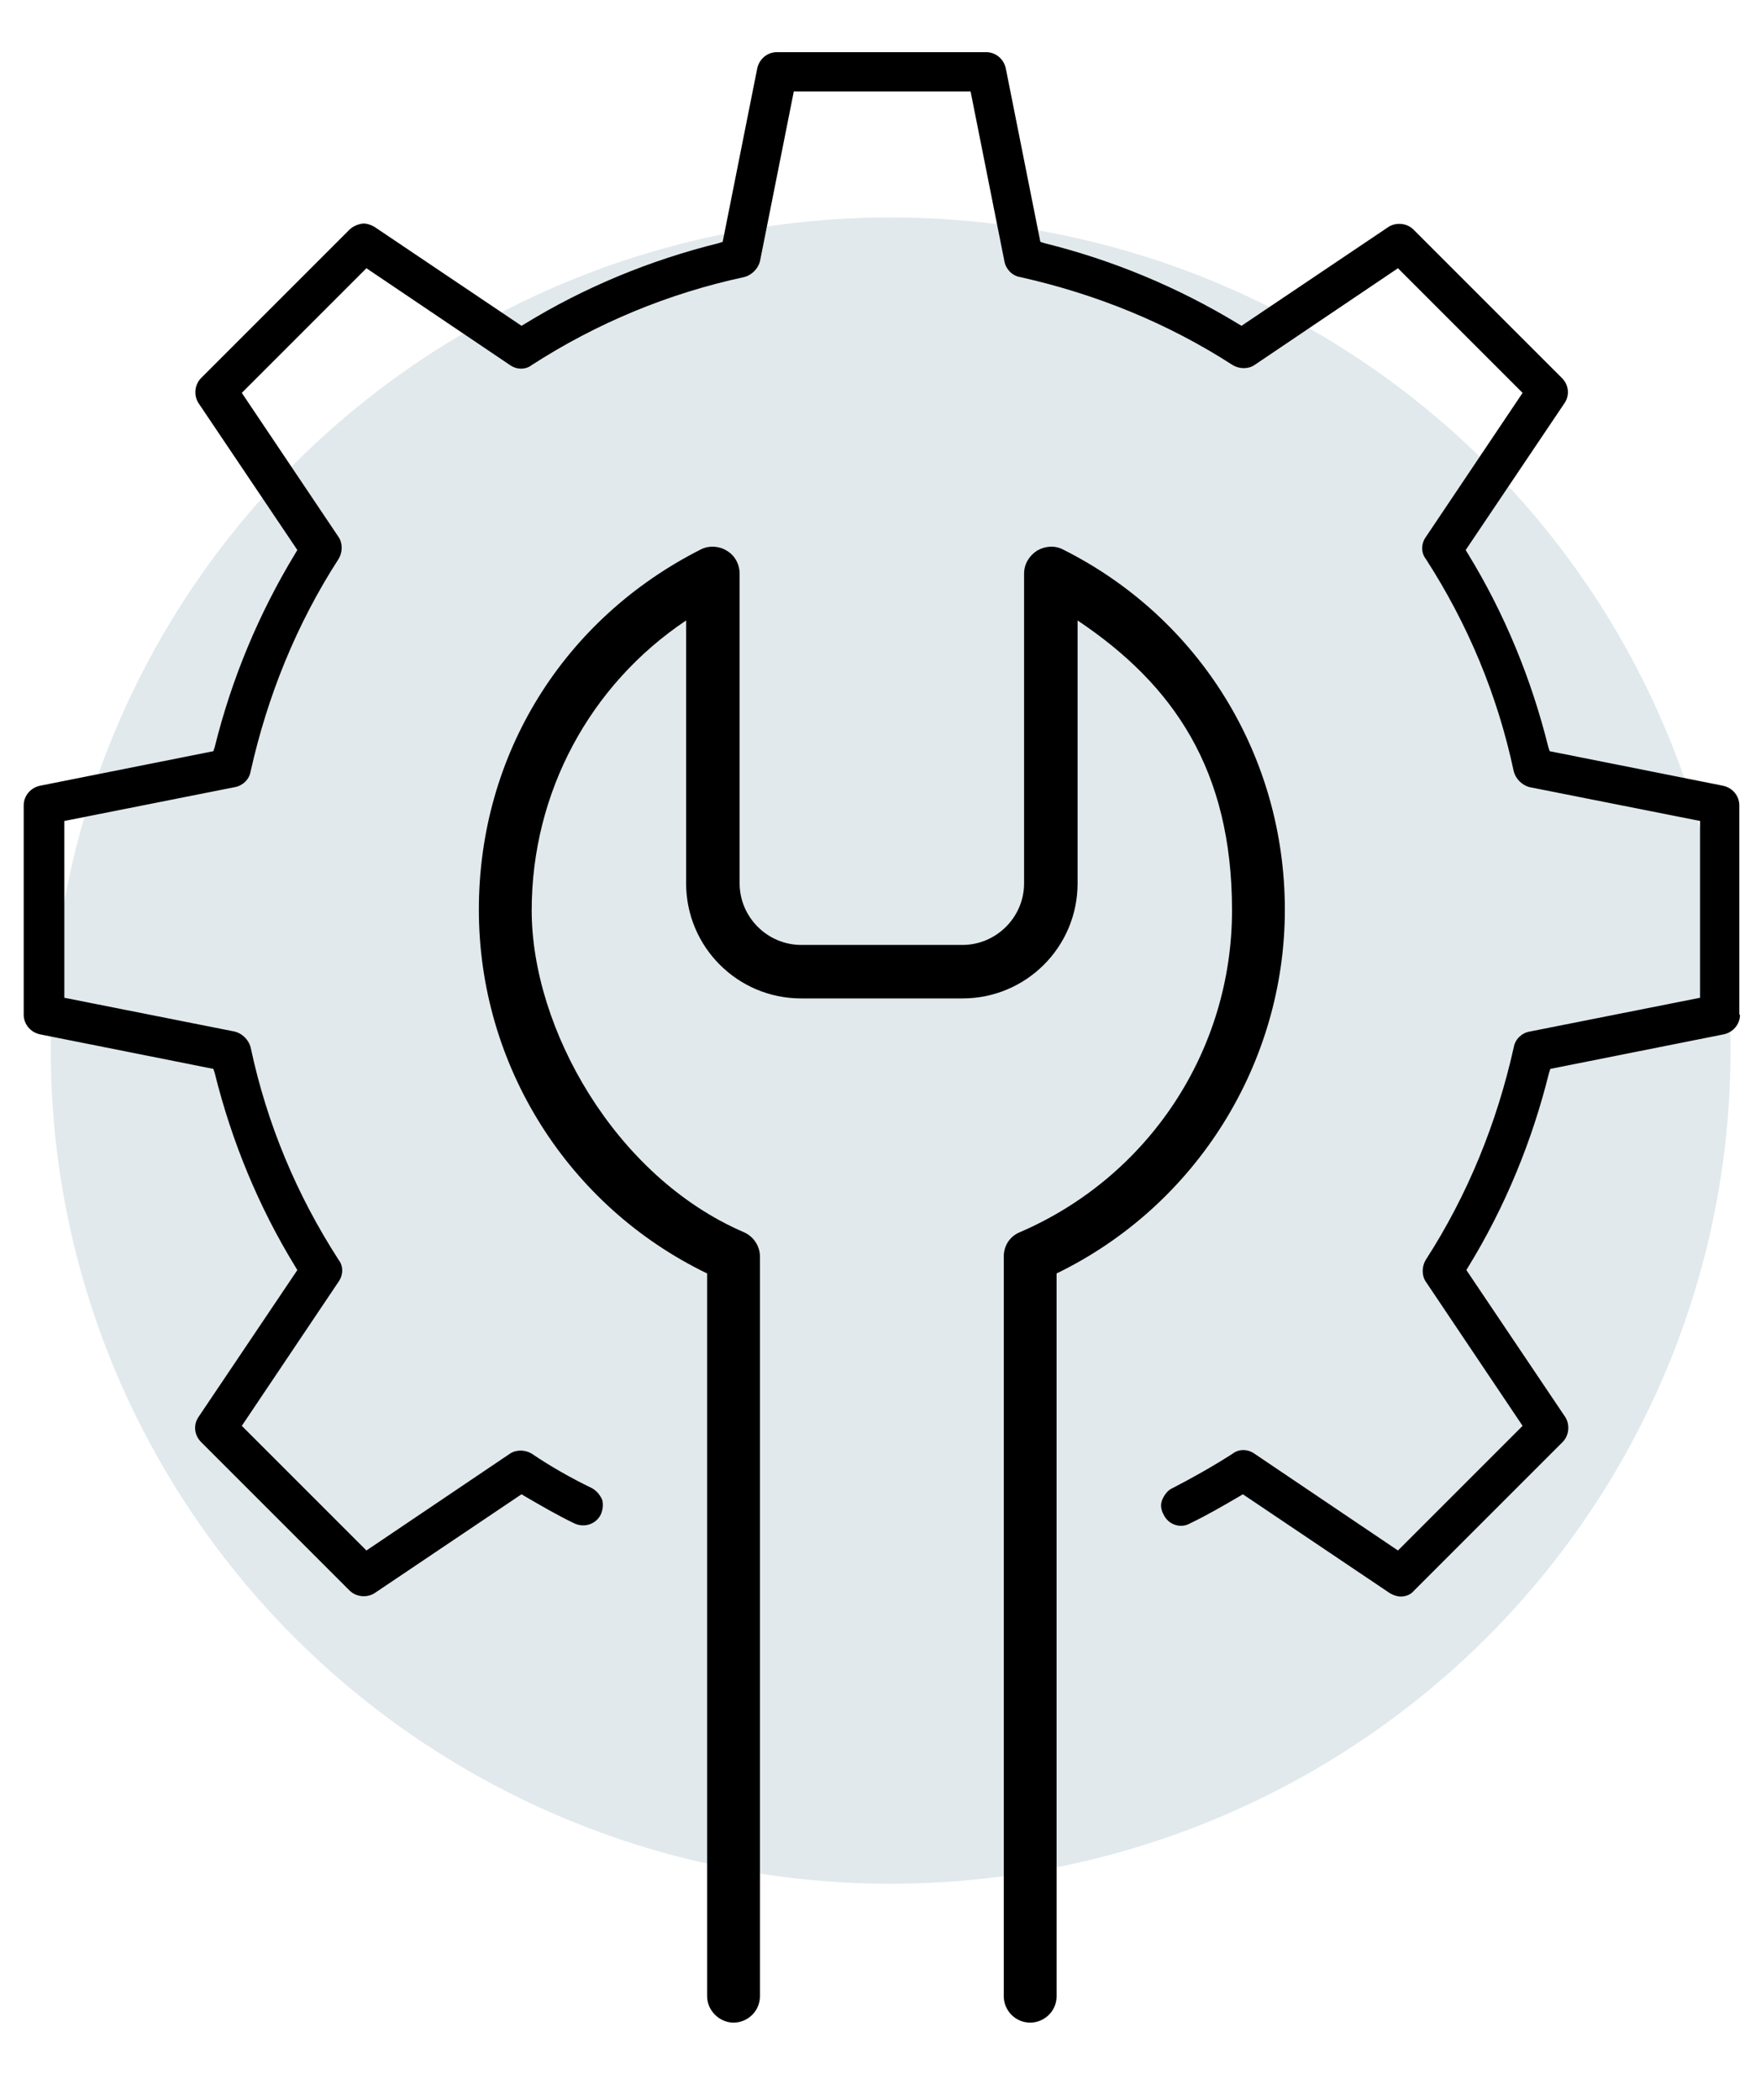
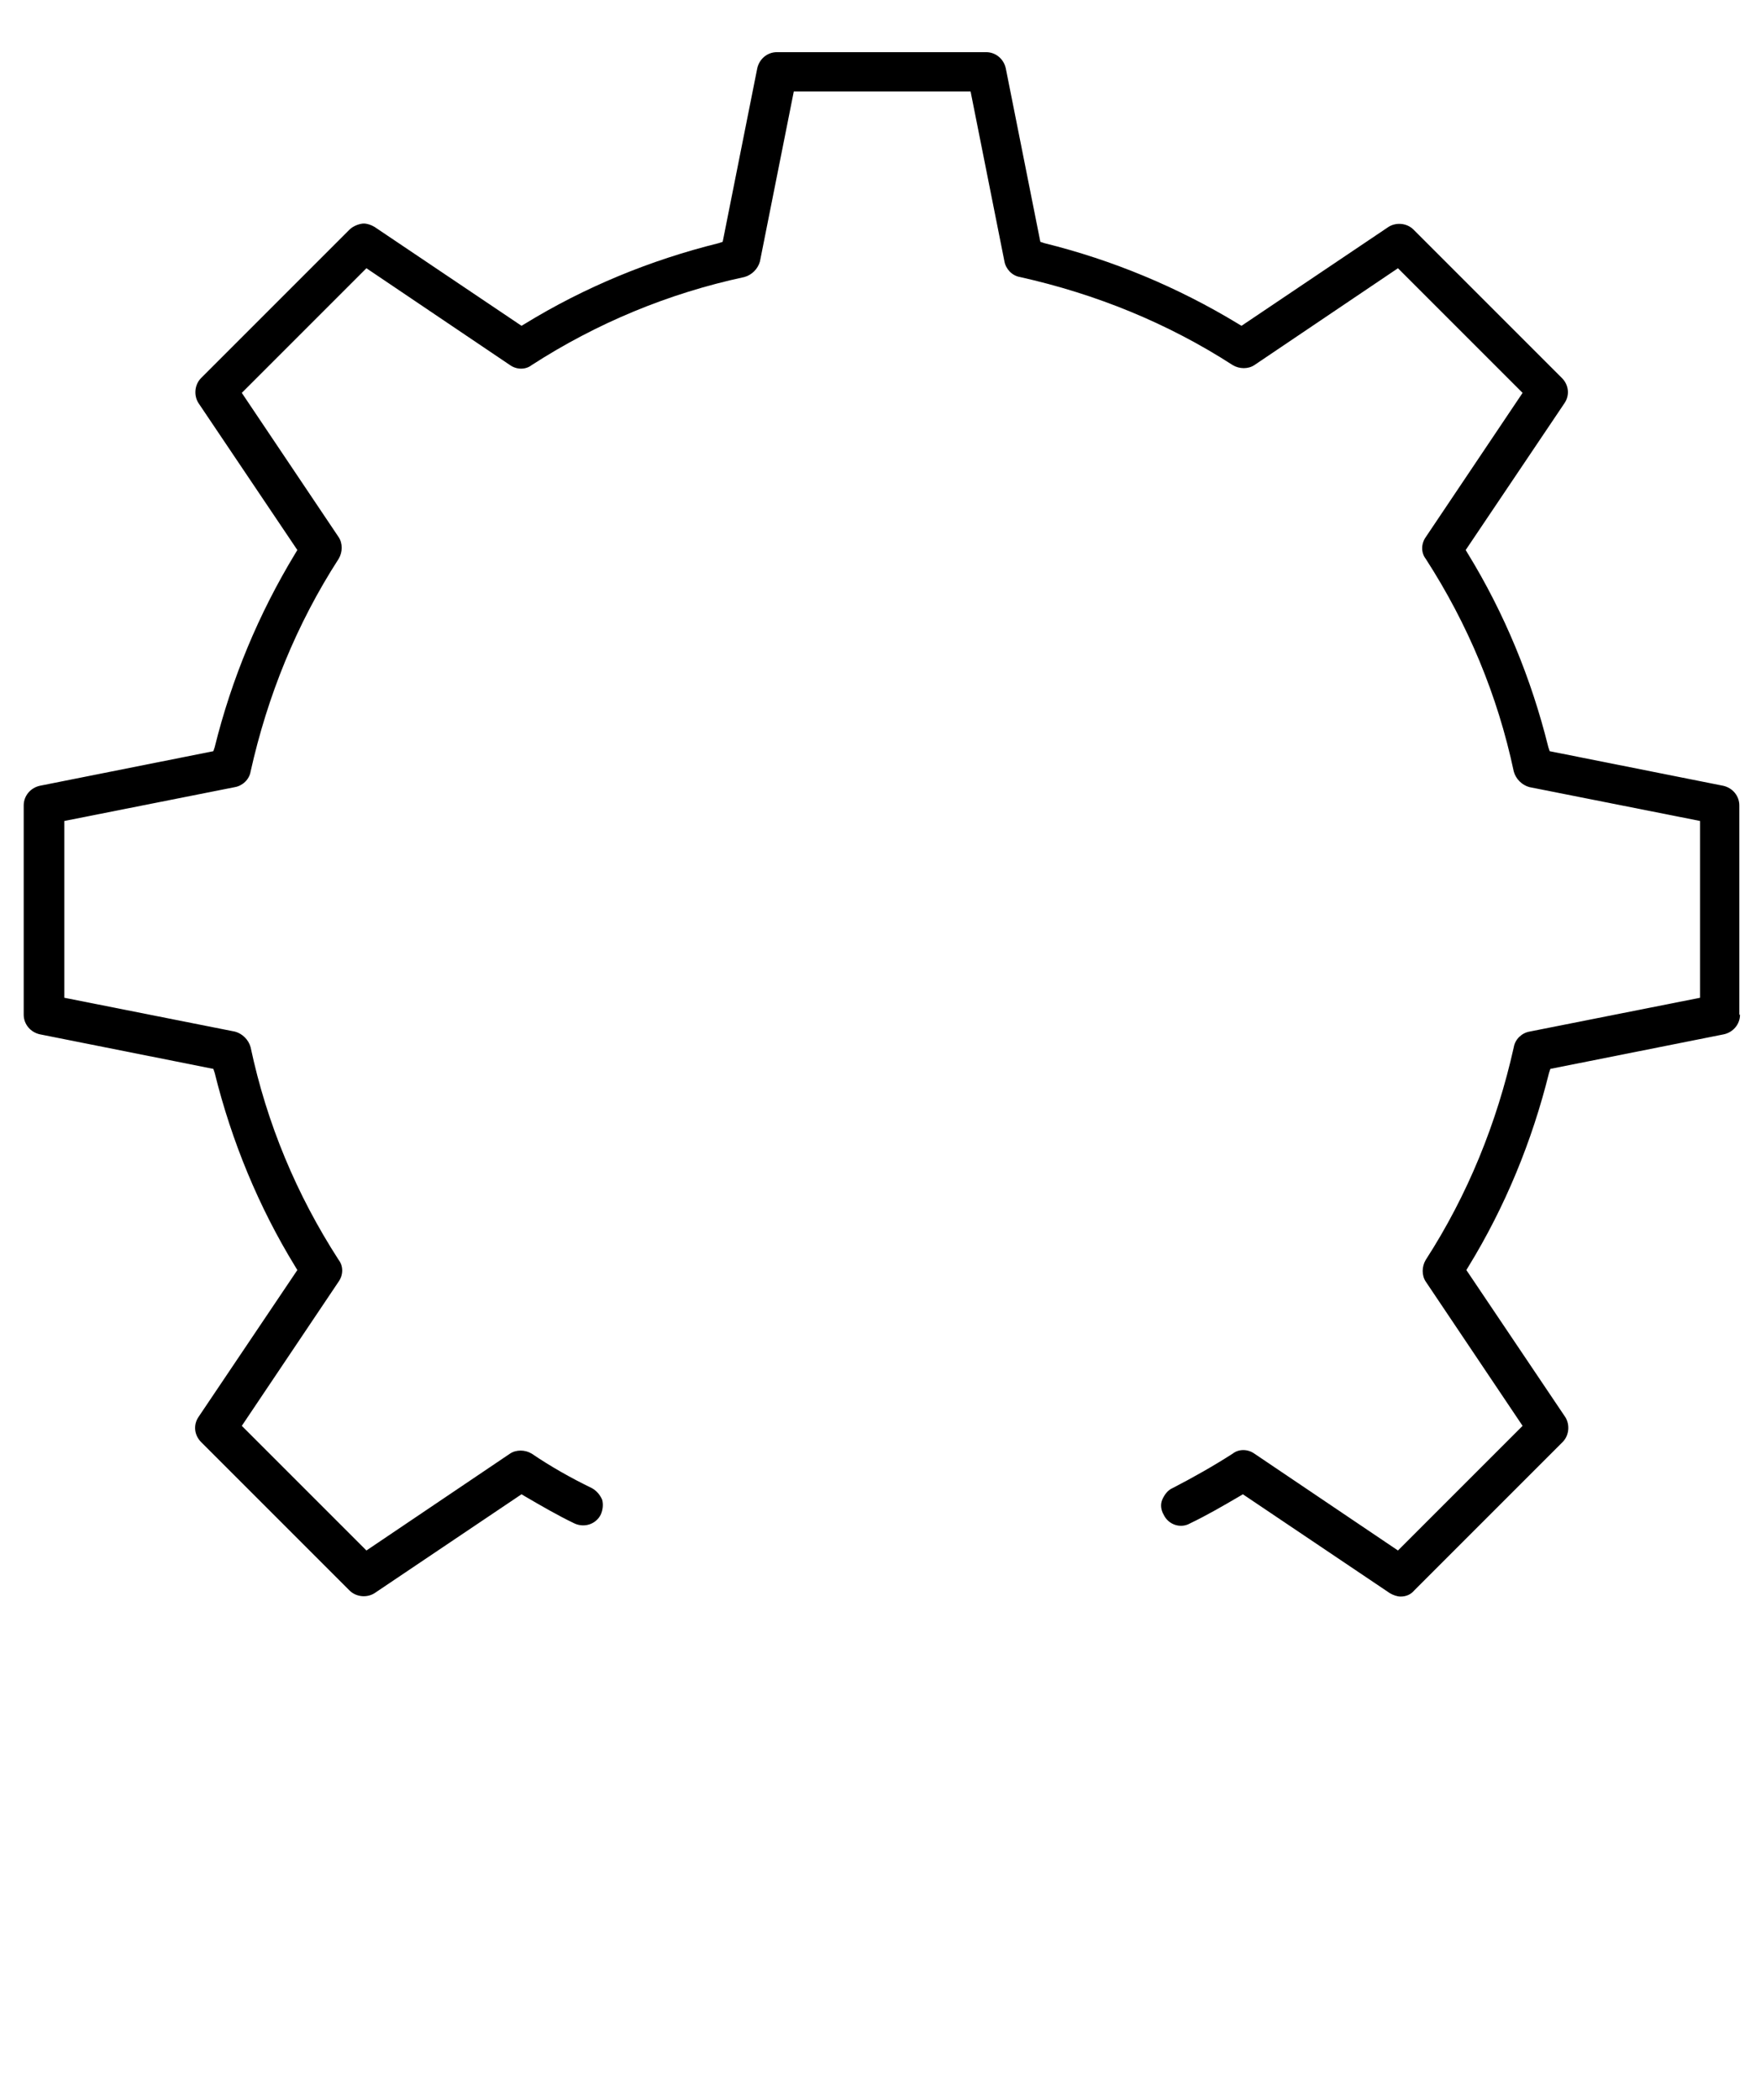
<svg xmlns="http://www.w3.org/2000/svg" width="260px" height="310px" viewBox="0 0 260 310" version="1.1">
  <title>Gear</title>
  <g id="Page-1" stroke="none" stroke-width="1" fill="none" fill-rule="evenodd">
    <g id="Gear" transform="translate(3.5, 6.7)">
-       <rect id="Rectangle" x="-3.5" y="-6.7" width="260" height="310" />
-       <ellipse id="Circle" fill="#E1E9ED" fill-rule="nonzero" cx="128" cy="148.4" rx="124" ry="123" />
      <path d="M253.3,143.1 L253.3,112.2 C253.3,110.8 252.3,109.6 250.9,109.3 L225.3,104.2 L225.1,103.6 C222.6,93.5 218.6,83.8 213.2,75 L212.9,74.5 L227.5,52.8 C228.3,51.6 228.1,50.1 227.1,49.1 L205.2,27.2 C204.2,26.2 202.6,26.1 201.5,26.8 L179.8,41.4 L179.3,41.1 C170.4,35.7 160.8,31.7 150.7,29.2 L150.1,29 L145,3.4 C144.7,2 143.5,1 142.1,1 L111.2,1 C109.8,1 108.6,2 108.3,3.4 L103.2,29 L102.6,29.2 C92.5,31.7 82.8,35.7 74,41.1 L73.5,41.4 L51.8,26.8 C51.3,26.5 50.7,26.3 50.2,26.3 C49.7,26.3 48.7,26.6 48.1,27.2 L26.2,49.1 C25.2,50.1 25.1,51.7 25.8,52.8 L40.4,74.5 L40.1,75 C34.7,83.9 30.7,93.5 28.2,103.6 L28,104.2 L2.4,109.3 C1,109.6 0,110.8 0,112.2 L0,143.1 C0,144.5 1,145.7 2.4,146 L28,151.1 L28.2,151.7 C30.7,161.8 34.7,171.5 40.1,180.3 L40.4,180.8 L25.8,202.5 C25,203.7 25.2,205.2 26.2,206.2 L48.1,228.1 C49.1,229.1 50.7,229.2 51.8,228.5 L73.5,213.9 L74,214.2 C76.4,215.6 78.8,217 81.3,218.2 C82.8,218.9 84.5,218.3 85.2,216.9 C85.5,216.2 85.6,215.4 85.4,214.7 C85.1,214 84.6,213.4 83.9,213 C80.8,211.5 77.8,209.8 75,207.9 C74,207.3 72.7,207.3 71.8,207.9 L50.6,222.2 L32.2,203.8 L46.5,182.5 C47.2,181.5 47.2,180.2 46.5,179.3 C40.3,169.7 35.9,159.2 33.5,147.9 C33.2,146.8 32.3,145.9 31.2,145.6 L6,140.6 L6,114.5 L31.2,109.5 C32.3,109.3 33.3,108.4 33.5,107.2 C36,96 40.3,85.4 46.5,75.8 C47.1,74.8 47.1,73.5 46.5,72.6 L32.2,51.3 L50.6,32.9 L71.8,47.2 C72.8,47.9 74.1,47.9 75,47.2 C84.6,41 95.2,36.6 106.4,34.2 C107.5,33.9 108.4,33 108.7,31.9 L113.7,6.8 L139.8,6.8 L144.8,31.9 C145,33 145.9,34 147.1,34.2 C158.3,36.7 168.9,41 178.5,47.2 C179.5,47.8 180.8,47.8 181.7,47.2 L202.9,32.9 L221.3,51.3 L207,72.6 C206.3,73.6 206.3,74.9 207,75.8 C213.2,85.4 217.6,95.9 220,107.2 C220.3,108.3 221.2,109.2 222.3,109.5 L247.5,114.5 L247.5,140.6 L222.3,145.6 C221.2,145.8 220.2,146.7 220,147.9 C217.5,159.1 213.2,169.7 207,179.3 C206.4,180.3 206.4,181.6 207,182.5 L221.3,203.8 L202.9,222.2 L181.7,207.9 C180.7,207.2 179.4,207.2 178.5,207.9 C175.7,209.7 172.7,211.4 169.6,213 C168.9,213.3 168.4,214 168.1,214.7 C167.8,215.4 167.9,216.2 168.3,216.9 C169,218.4 170.8,219 172.2,218.2 C174.7,217 177.1,215.6 179.5,214.2 L180,213.9 L201.7,228.5 C202.2,228.8 202.8,229 203.3,229 L203.3,229 C204.1,229 204.8,228.7 205.3,228.1 L227.2,206.2 C228.2,205.2 228.3,203.6 227.6,202.5 L213,180.8 L213.3,180.3 C218.7,171.5 222.7,161.8 225.2,151.7 L225.4,151.1 L251,146 C252.4,145.7 253.4,144.5 253.4,143.1 L253.3,143.1 Z" id="Path" fill="#000000" fill-rule="nonzero" />
-       <path d="M148.6,291.9 C146.4,291.9 144.7,290.1 144.7,288 L144.7,178.8 C144.7,177.2 145.6,175.8 147.1,175.2 C166.1,167 178.4,148.4 178.4,127.7 C178.4,107 169.8,94.4 155.6,84.9 L155.6,123.7 C155.6,133.1 148,140.7 138.6,140.7 L114.8,140.7 C105.4,140.7 97.8,133.1 97.8,123.7 L97.8,84.9 C83.6,94.4 75,110.3 75,127.7 C75,145.1 87.3,167 106.3,175.2 C107.7,175.8 108.7,177.2 108.7,178.8 L108.7,288 C108.7,290.2 106.9,291.9 104.8,291.9 C102.7,291.9 100.9,290.1 100.9,288 L100.9,181.3 C80.4,171.4 67.2,150.6 67.2,127.6 C67.2,104.6 79.8,84.6 100,74.4 C101.2,73.8 102.7,73.9 103.8,74.6 C105,75.3 105.7,76.6 105.7,78 L105.7,123.7 C105.7,128.7 109.8,132.8 114.8,132.8 L138.6,132.8 C143.6,132.8 147.7,128.7 147.7,123.7 L147.7,78 C147.7,76.6 148.4,75.4 149.6,74.6 C150.8,73.9 152.2,73.8 153.4,74.4 C173.6,84.5 186.2,104.9 186.2,127.6 C186.2,150.3 173.1,171.3 152.5,181.3 L152.5,288 C152.5,290.2 150.7,291.9 148.6,291.9 L148.6,291.9 L148.6,291.9 Z" id="Path" fill="#000000" fill-rule="nonzero" />
    </g>
  </g>
</svg>